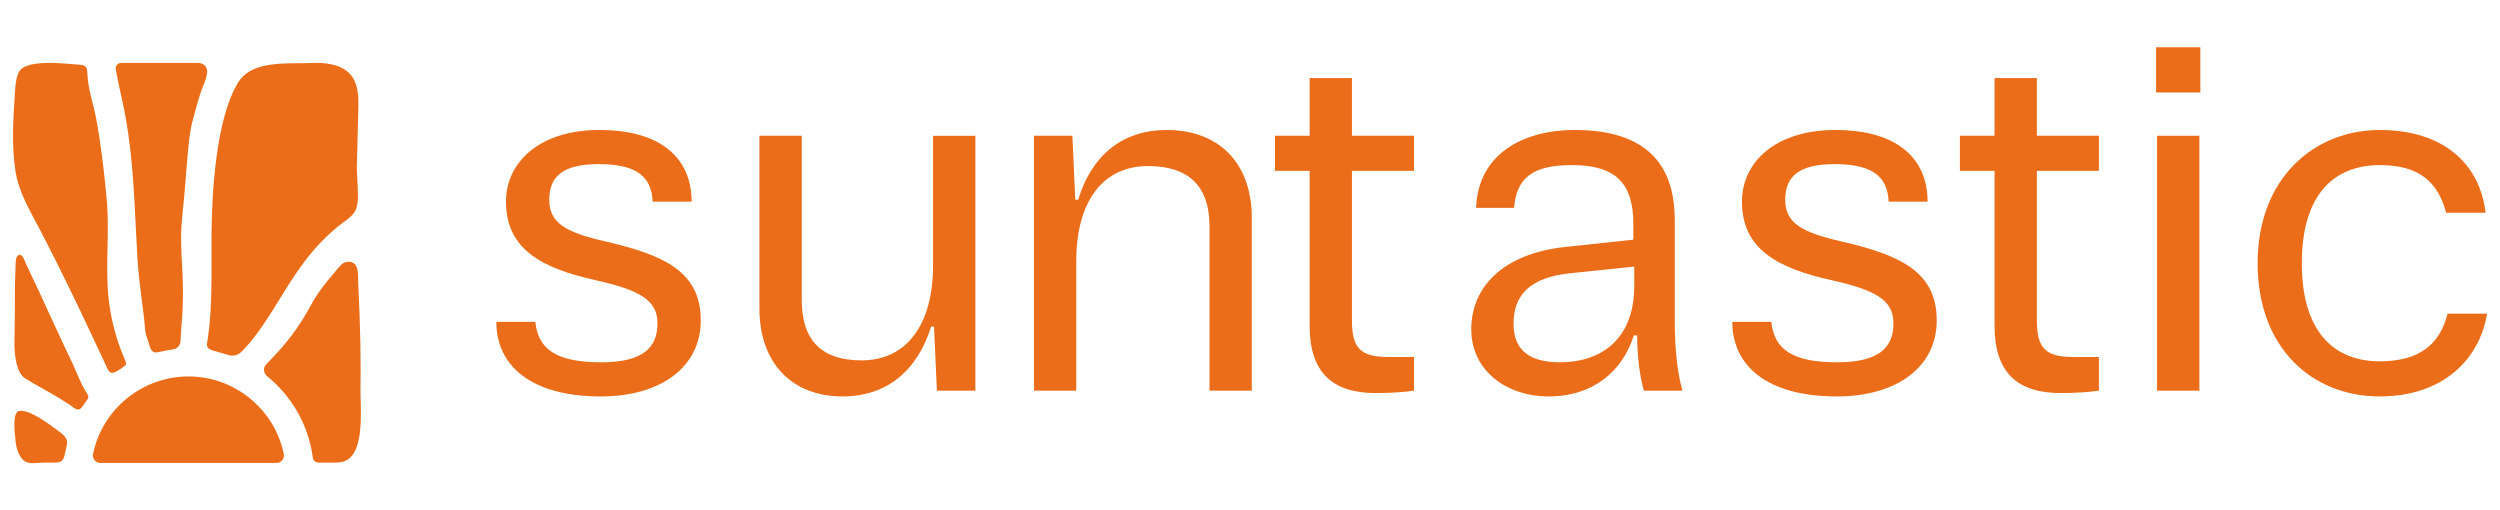
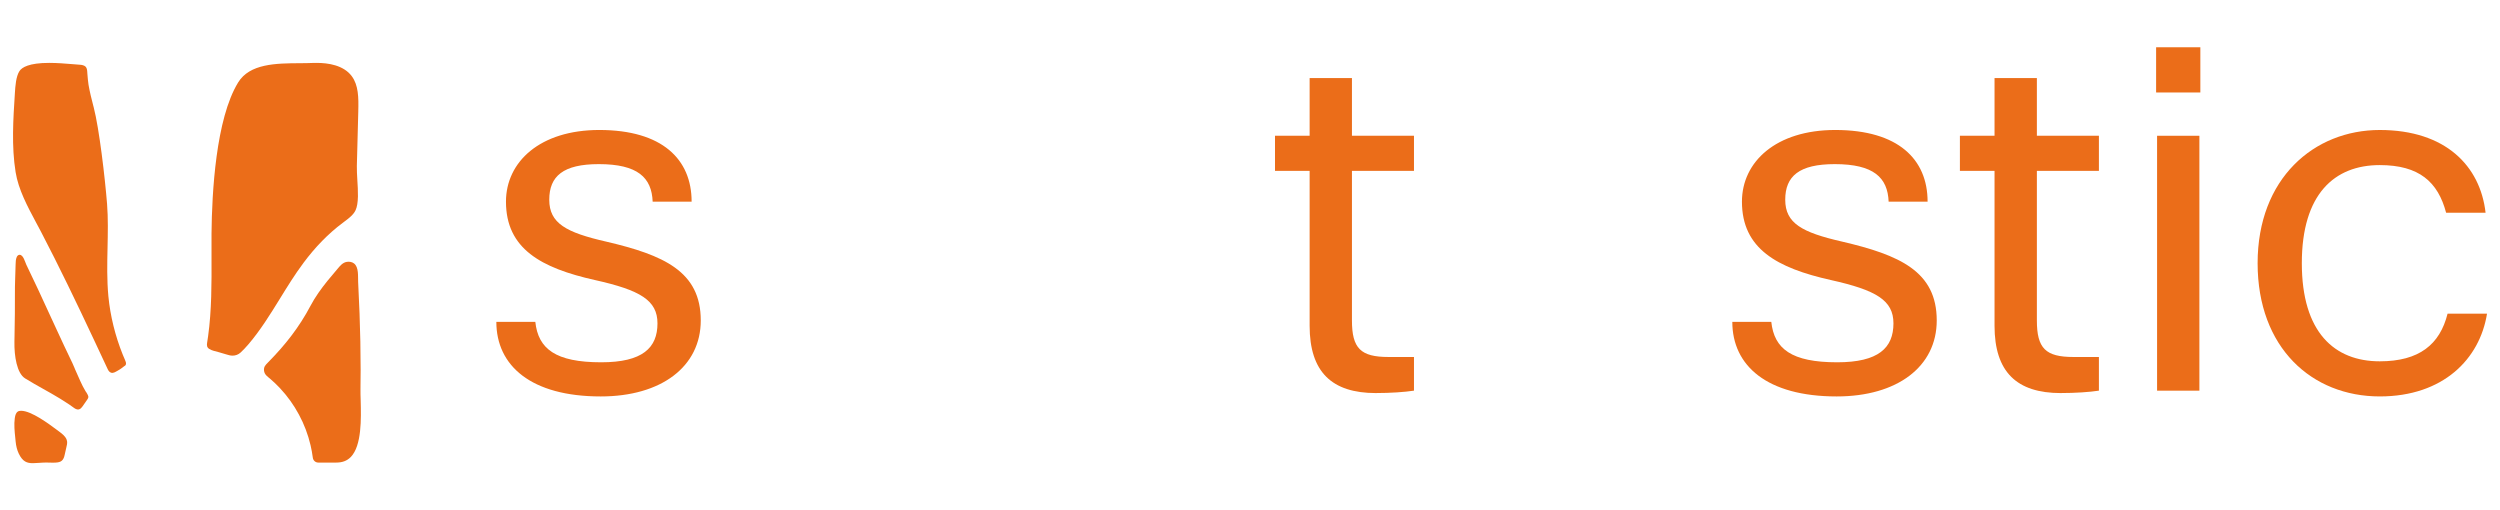
<svg xmlns="http://www.w3.org/2000/svg" id="Laag_1" data-name="Laag 1" viewBox="0 0 1080 220.5">
  <defs>
    <style>
      .cls-1 {
        fill: #eb6d19;
      }
    </style>
  </defs>
  <g>
    <path class="cls-1" d="M231.26,139.06c1.25,11.64,8.73,17.45,28.46,17.45,17.87,0,24.31-6.23,24.31-16.83,0-9.97-7.48-14.34-27.01-18.7-23.27-5.2-38.44-13.51-38.44-33.87,0-17.24,14.75-30.96,40.31-30.96,27.22,0,39.89,12.67,39.89,30.96h-16.83c-.41-10.39-6.44-16.21-23.27-16.21-15.37,0-21.4,5.19-21.4,15.38s7.27,14.13,24.52,18.08c24.93,5.82,40.93,12.88,40.93,34.07,0,19.95-17.04,32.83-43.22,32.83-30.13,0-45.09-13.3-45.09-32.21h16.83Z" />
-     <path class="cls-1" d="M404.74,168.77l-1.25-27.64h-1.25c-5.82,18.7-18.91,30.13-38.23,30.13-22.02,0-35.94-14.54-35.94-38.02V58.65h18.29v71.06c0,17.45,8.73,25.97,25.76,25.97,19.11,0,30.96-14.75,30.96-41.14v-55.89h18.28v110.12h-16.62Z" />
-     <path class="cls-1" d="M463.27,58.65l1.25,27.64h1.25c5.61-18.7,18.7-30.13,38.23-30.13,22.86,0,36.78,14.54,36.78,38.02v74.59h-18.28v-71.06c0-17.45-9.14-25.97-26.59-25.97-19.12,0-30.96,14.75-30.96,41.14v55.89h-18.28V58.65h16.62Z" />
    <path class="cls-1" d="M594.43,169.81c-19.11,0-28.67-9.14-28.67-29.09v-66.9h-14.96v-15.17h14.96v-24.93h18.28v24.93h26.8v15.17h-26.8v64.61c0,12.05,3.74,15.79,15.79,15.79h11.01v14.54c-3.95.62-10.18,1.04-16.41,1.04Z" />
-     <path class="cls-1" d="M710.16,168.77c-1.66-5.61-2.91-14.54-2.91-23.89h-1.45c-4.78,15.38-17.45,26.39-36.98,26.39-17.24,0-33.24-10.6-33.24-29.09,0-17.45,12.88-32.62,40.93-35.53l29.09-3.12v-6.65c0-17.45-7.27-25.56-26.59-25.56-17.04,0-23.89,5.61-24.93,18.49h-16.41c.83-23.48,20.57-33.66,42.59-33.66,30.75,0,43.22,14.75,43.22,38.85v42.8c0,13.71,1.25,23.48,3.32,30.96h-16.62ZM674,156.51c17.04,0,32-9.35,32-33.03v-8.31l-28.05,2.91c-17.04,1.87-24.1,9.35-24.1,21.82,0,11.64,7.27,16.62,20.15,16.62Z" />
    <path class="cls-1" d="M765.2,139.06c1.25,11.64,8.73,17.45,28.46,17.45,17.87,0,24.31-6.23,24.31-16.83,0-9.97-7.48-14.34-27.01-18.7-23.27-5.2-38.44-13.51-38.44-33.87,0-17.24,14.75-30.96,40.31-30.96,27.22,0,39.89,12.67,39.89,30.96h-16.83c-.41-10.39-6.44-16.21-23.27-16.21-15.37,0-21.4,5.19-21.4,15.38s7.27,14.13,24.52,18.08c24.93,5.82,40.93,12.88,40.93,34.07,0,19.95-17.04,32.83-43.22,32.83-30.13,0-45.09-13.3-45.09-32.21h16.83Z" />
-     <path class="cls-1" d="M890.31,169.81c-19.11,0-28.67-9.14-28.67-29.09v-66.9h-14.96v-15.17h14.96v-24.93h18.29v24.93h26.8v15.17h-26.8v64.61c0,12.05,3.74,15.79,15.79,15.79h11.01v14.54c-3.95.62-10.18,1.04-16.41,1.04Z" />
+     <path class="cls-1" d="M890.31,169.81c-19.11,0-28.67-9.14-28.67-29.09v-66.9h-14.96v-15.17h14.96v-24.93h18.29v24.93h26.8v15.17h-26.8v64.61c0,12.05,3.74,15.79,15.79,15.79h11.01v14.54c-3.95.62-10.18,1.04-16.41,1.04" />
    <path class="cls-1" d="M950.55,20.42v19.53h-19.11v-19.53h19.11ZM950.14,58.65v110.12h-18.28V58.65h18.28Z" />
    <path class="cls-1" d="M1056.72,91.89c-3.53-13.3-11.64-20.57-28.67-20.57-19.53,0-33.66,12.47-33.66,42.39s14.13,42.38,33.66,42.38c17.04,0,25.97-7.27,29.3-20.57h17.04c-3.12,19.53-18.91,35.74-46.33,35.74-29.3,0-52.77-20.98-52.77-57.55s24.31-57.55,52.77-57.55,43.42,15.58,45.71,35.74h-17.04Z" />
  </g>
  <g>
    <g>
      <path class="cls-1" d="M28.77,189.9c.09.23.15.47.2.71.16.95-.16,1.97-.36,2.89-.22.99-.44,1.98-.67,2.97-.08.32-.14.65-.25.97-.68,1.87-1.73,2.43-4.64,2.43-.49,0-.98,0-1.49-.02-.55-.02-1.09-.04-1.64-.04-1.04,0-2.09.09-3.11.15-.87.06-1.73.13-2.56.13-2.62.02-4.47-.66-6.14-4.13-.72-1.49-1.17-3.26-1.36-5.26l-.15-1.53c-.3-2.85-.6-5.79-.21-8.54.4-2.92,1.62-3.17,2.73-3.17,4.43,0,12.16,5.79,15.49,8.27,0,0,1.17.87,1.17.87,1.15.86,2.47,1.92,3.01,3.32Z" />
      <path class="cls-1" d="M38.12,171.13c.02.07.03.15.04.23.05.44-.22.96-.49,1.3-.48.62-.91,1.29-1.35,1.94-.39.58-.8,1.22-1.3,1.71-.29.29-.65.52-1.06.58-.81.12-1.58-.36-2.19-.82-.62-.46-1.25-.9-1.89-1.34-1.28-.87-2.58-1.7-3.9-2.5-2.39-1.46-4.83-2.84-7.27-4.2-2.6-1.45-5.28-2.96-7.86-4.56-3.56-2.19-4.73-9.63-4.62-15.85l.04-2.22c.02-1.51.06-3.26.15-10.01.04-3.37.04-5.96.02-8.27-.04-4.31.21-8.6.3-12.9.02-1.09.06-2.23.51-3.24.22-.49.69-.92,1.22-.91,1.62.02,2.35,3.13,2.88,4.24,3.45,7.07,6.8,14.36,10.03,21.41l3.2,6.92c1.94,4.22,4.26,9.2,6.69,14.21.3.64.58,1.28.85,1.94l.38.92c.72,1.64,1.43,3.26,2.17,4.88.68,1.47,1.38,2.96,2.26,4.39.11.15.47.68.47.68.24.48.58.92.7,1.45Z" />
      <path class="cls-1" d="M54.39,157.37c-.02.08-.05.17-.09.25-.15.32-.42.43-.7.62-.29.19-.55.44-.83.65-.64.49-1.32.92-2.03,1.3-.87.47-1.81,1.17-2.83.79-.75-.28-1.13-.96-1.45-1.64-1.93-4.15-3.87-8.3-5.82-12.44-1.89-4.02-3.79-8.05-5.7-12.06-1.87-3.93-3.76-7.85-5.67-11.76-1.89-3.86-3.79-7.72-5.72-11.56s-3.85-7.61-5.83-11.39c-.68-1.3-1.36-2.6-2.09-3.92-3.77-7.05-7.67-14.32-8.88-21.81-1.81-11.23-1.04-22.88-.32-34.13.19-3.11.47-7.2,1.96-9.52,1.04-1.64,4.11-3.58,12.87-3.58,3.49,0,7.01.3,9.86.53,1.26.11,2.39.19,3.3.26,1.04.04,1.94.32,2.41.72.3.26.72.72.83,1.92l.11,1.51c.13,1.51.26,3.2.47,4.49.53,3.13,1.32,6.22,2.09,9.2l.13.47c2.43,9.39,4.88,30.49,5.79,41.78.49,6.26.34,12.72.21,18.96-.15,6.86-.3,13.93.36,20.94.41,4.31,1.16,8.59,2.19,12.79,1.04,4.23,2.38,8.39,4.01,12.43.31.78.66,1.54.98,2.32.24.59.56,1.25.4,1.89Z" />
-       <path class="cls-1" d="M89.5,31.19c-.06,1.36-.89,4.05-1.6,5.58-.36.81-.64,1.58-.92,2.34-.98,2.88-1.9,5.97-2.81,9.46l-1.21,4.62c-1.21,4.54-2.02,14.81-2.66,23.05-.23,3.24-.47,6.07-.66,7.9-.34,3.07-.62,6.16-.89,9.22l-.21,2.49c-.58,6.22-.23,12.42.09,18.43.19,3.47.38,7.05.4,10.59.02,5.79-.17,10.89-.62,15.57-.09,1.07-.15,2.22-.21,3.39-.06,1.24-.13,2.49-.23,3.75-.17,1.75-1.51,3.13-3.28,3.37-1.75.22-3.49.57-5.21.97-1.12.26-2.46.62-3.48-.1-.91-.64-1.23-1.86-1.51-2.88-.4-1.46-.97-2.87-1.39-4.32s-.52-3.05-.64-4.59c-.06-.83-.13-1.68-.23-2.54-.26-2.09-.51-4.18-.79-6.28-.85-6.63-1.73-13.46-2.11-20.17-.23-4.05-.43-8.09-.64-12.19-.87-18.17-1.81-36.96-5.77-54.9l-.17-.77c-.75-3.37-1.77-7.95-2.36-11.18l-.17-.85c-.22-1.08-.47-2.13.27-3.07.78-.98,1.8-.89,2.92-.89h29.87c.32,0,1.83-.02,1.83-.02.26,0,.51,0,.75.02.51.02,1.77.21,2.68,1.21.66.72,1.02,1.75.98,2.79Z" />
      <path class="cls-1" d="M154.78,48.06l-.62,23.63c-.04,1.79.09,3.86.21,6.05.15,2.36.3,4.81.26,7.09-.06,2.64-.38,4.58-1,5.94-.92,2.02-2.92,3.52-5.05,5.11l-.62.47c-6.07,4.54-11.76,10.35-16.89,17.26-3.71,4.99-7.01,10.33-10.2,15.51-4.13,6.69-8.41,13.61-13.55,19.62-1.24,1.45-2.36,2.62-3.43,3.6-.92.83-2.13,1.3-3.43,1.3-1,0-1.86-.29-2.81-.57-1.04-.31-2.08-.61-3.12-.92-1.43-.42-2.9-.62-4.18-1.44-1-.65-1.04-1.57-.87-2.65.15-.93.29-1.86.42-2.79.79-5.67,1.16-11.39,1.34-17.11.18-5.69.16-11.39.14-17.08,0-3.41-.02-6.82,0-10.2.17-17.62,1.87-49.53,11.48-65.23,5.01-8.22,16.51-8.29,26.67-8.35,2-.02,3.92-.02,5.69-.11.53-.02,1.07-.02,1.6-.02,4.96,0,11.59.98,15.13,5.71,2.9,3.88,3,9.18,2.83,15.19Z" />
      <path class="cls-1" d="M151.54,197.42c-1.58,1.62-3.6,2.41-6.24,2.41h-7.82c-1.19,0-2.19-.9-2.34-2.09-.23-1.81-.57-3.64-.98-5.41-1.09-4.62-2.77-9.08-5.03-13.25-2.19-4.09-4.92-7.9-8.12-11.33-1.33-1.42-2.74-2.77-4.21-4.04-1.23-1.06-2.55-1.82-2.74-3.61-.18-1.67.67-2.45,1.71-3.51,3.86-3.92,7.14-7.65,10.01-11.42,3.15-4.13,5.94-8.48,8.31-12.97,2.06-3.92,4.68-7.53,7.46-10.97,1.39-1.72,2.84-3.39,4.26-5.08,1.12-1.33,2.24-2.76,4.07-3.03,1.06-.16,2.19.03,3.04.67,2.15,1.61,1.68,5.65,1.8,7.95.23,4.56.44,9.11.61,13.67.3,8.1.47,16.21.47,24.31,0,2.78-.02,5.57-.07,8.35-.02,1.41.02,3.11.09,4.99.19,7.73.51,19.45-4.28,24.37Z" />
    </g>
-     <path class="cls-1" d="M43.33,199.99c-.97,0-1.88-.43-2.5-1.19-.6-.74-.84-1.69-.65-2.62,3.98-19.45,21.32-33.56,41.23-33.56s37.23,14.12,41.2,33.56c.19.92-.05,1.88-.65,2.62-.62.76-1.53,1.19-2.5,1.19H43.33Z" />
  </g>
</svg>